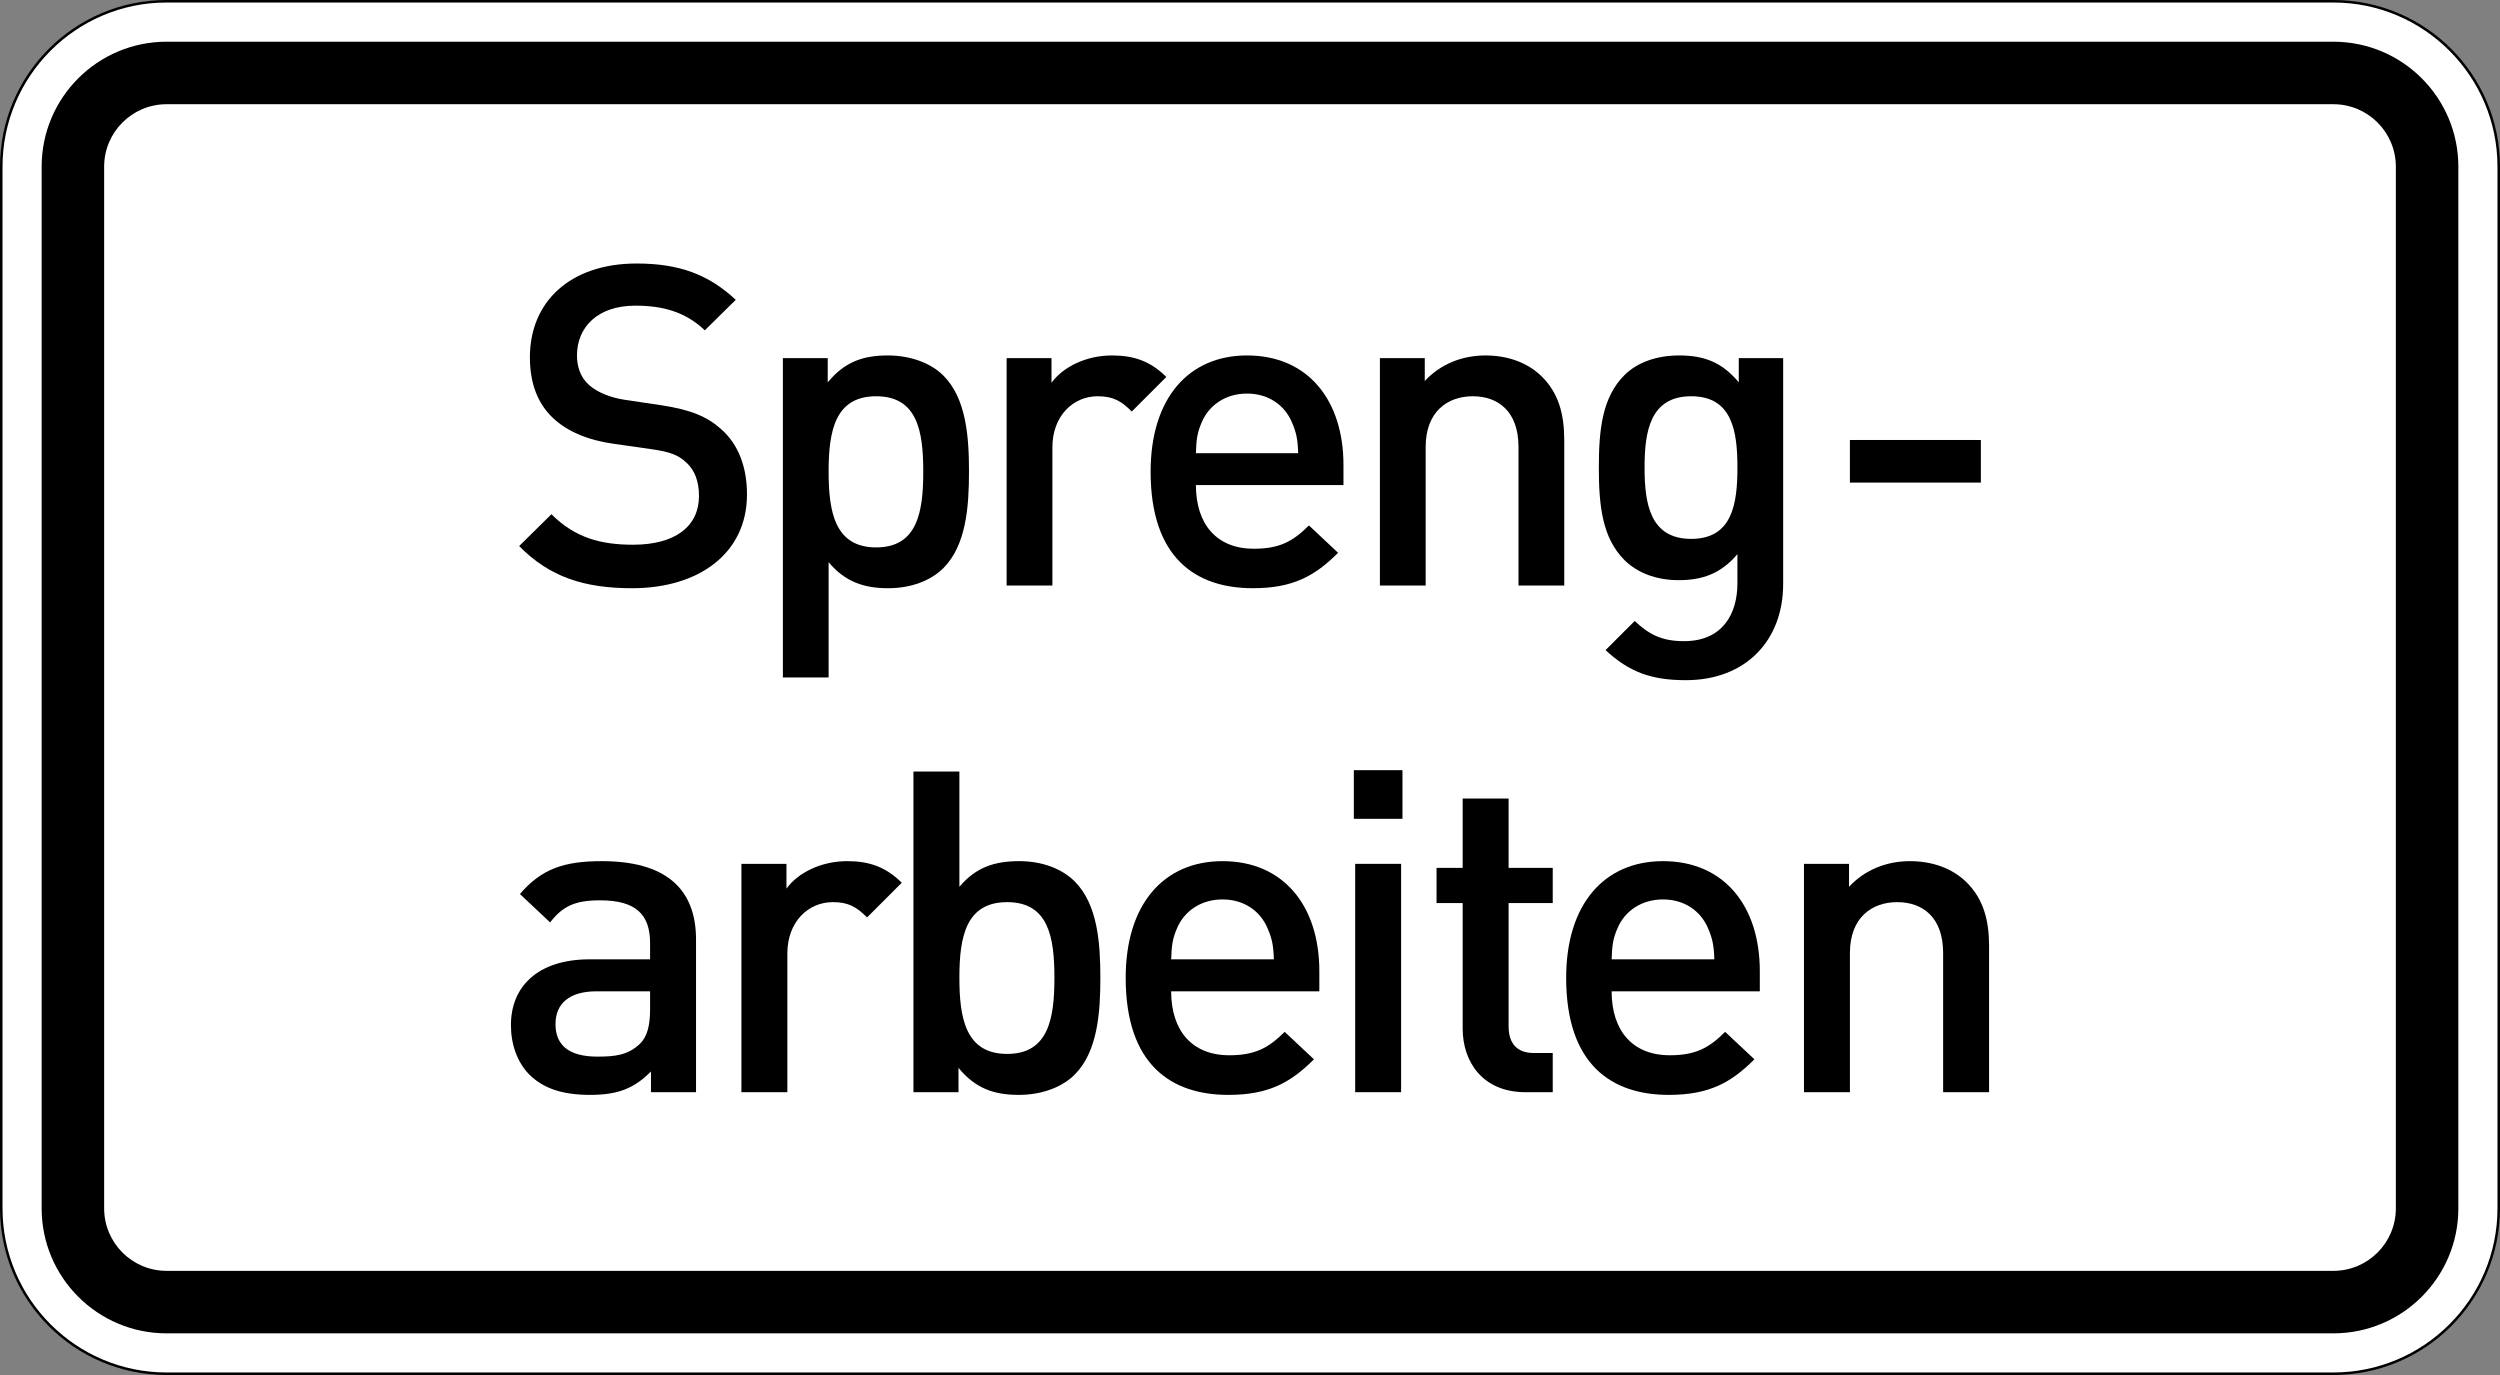
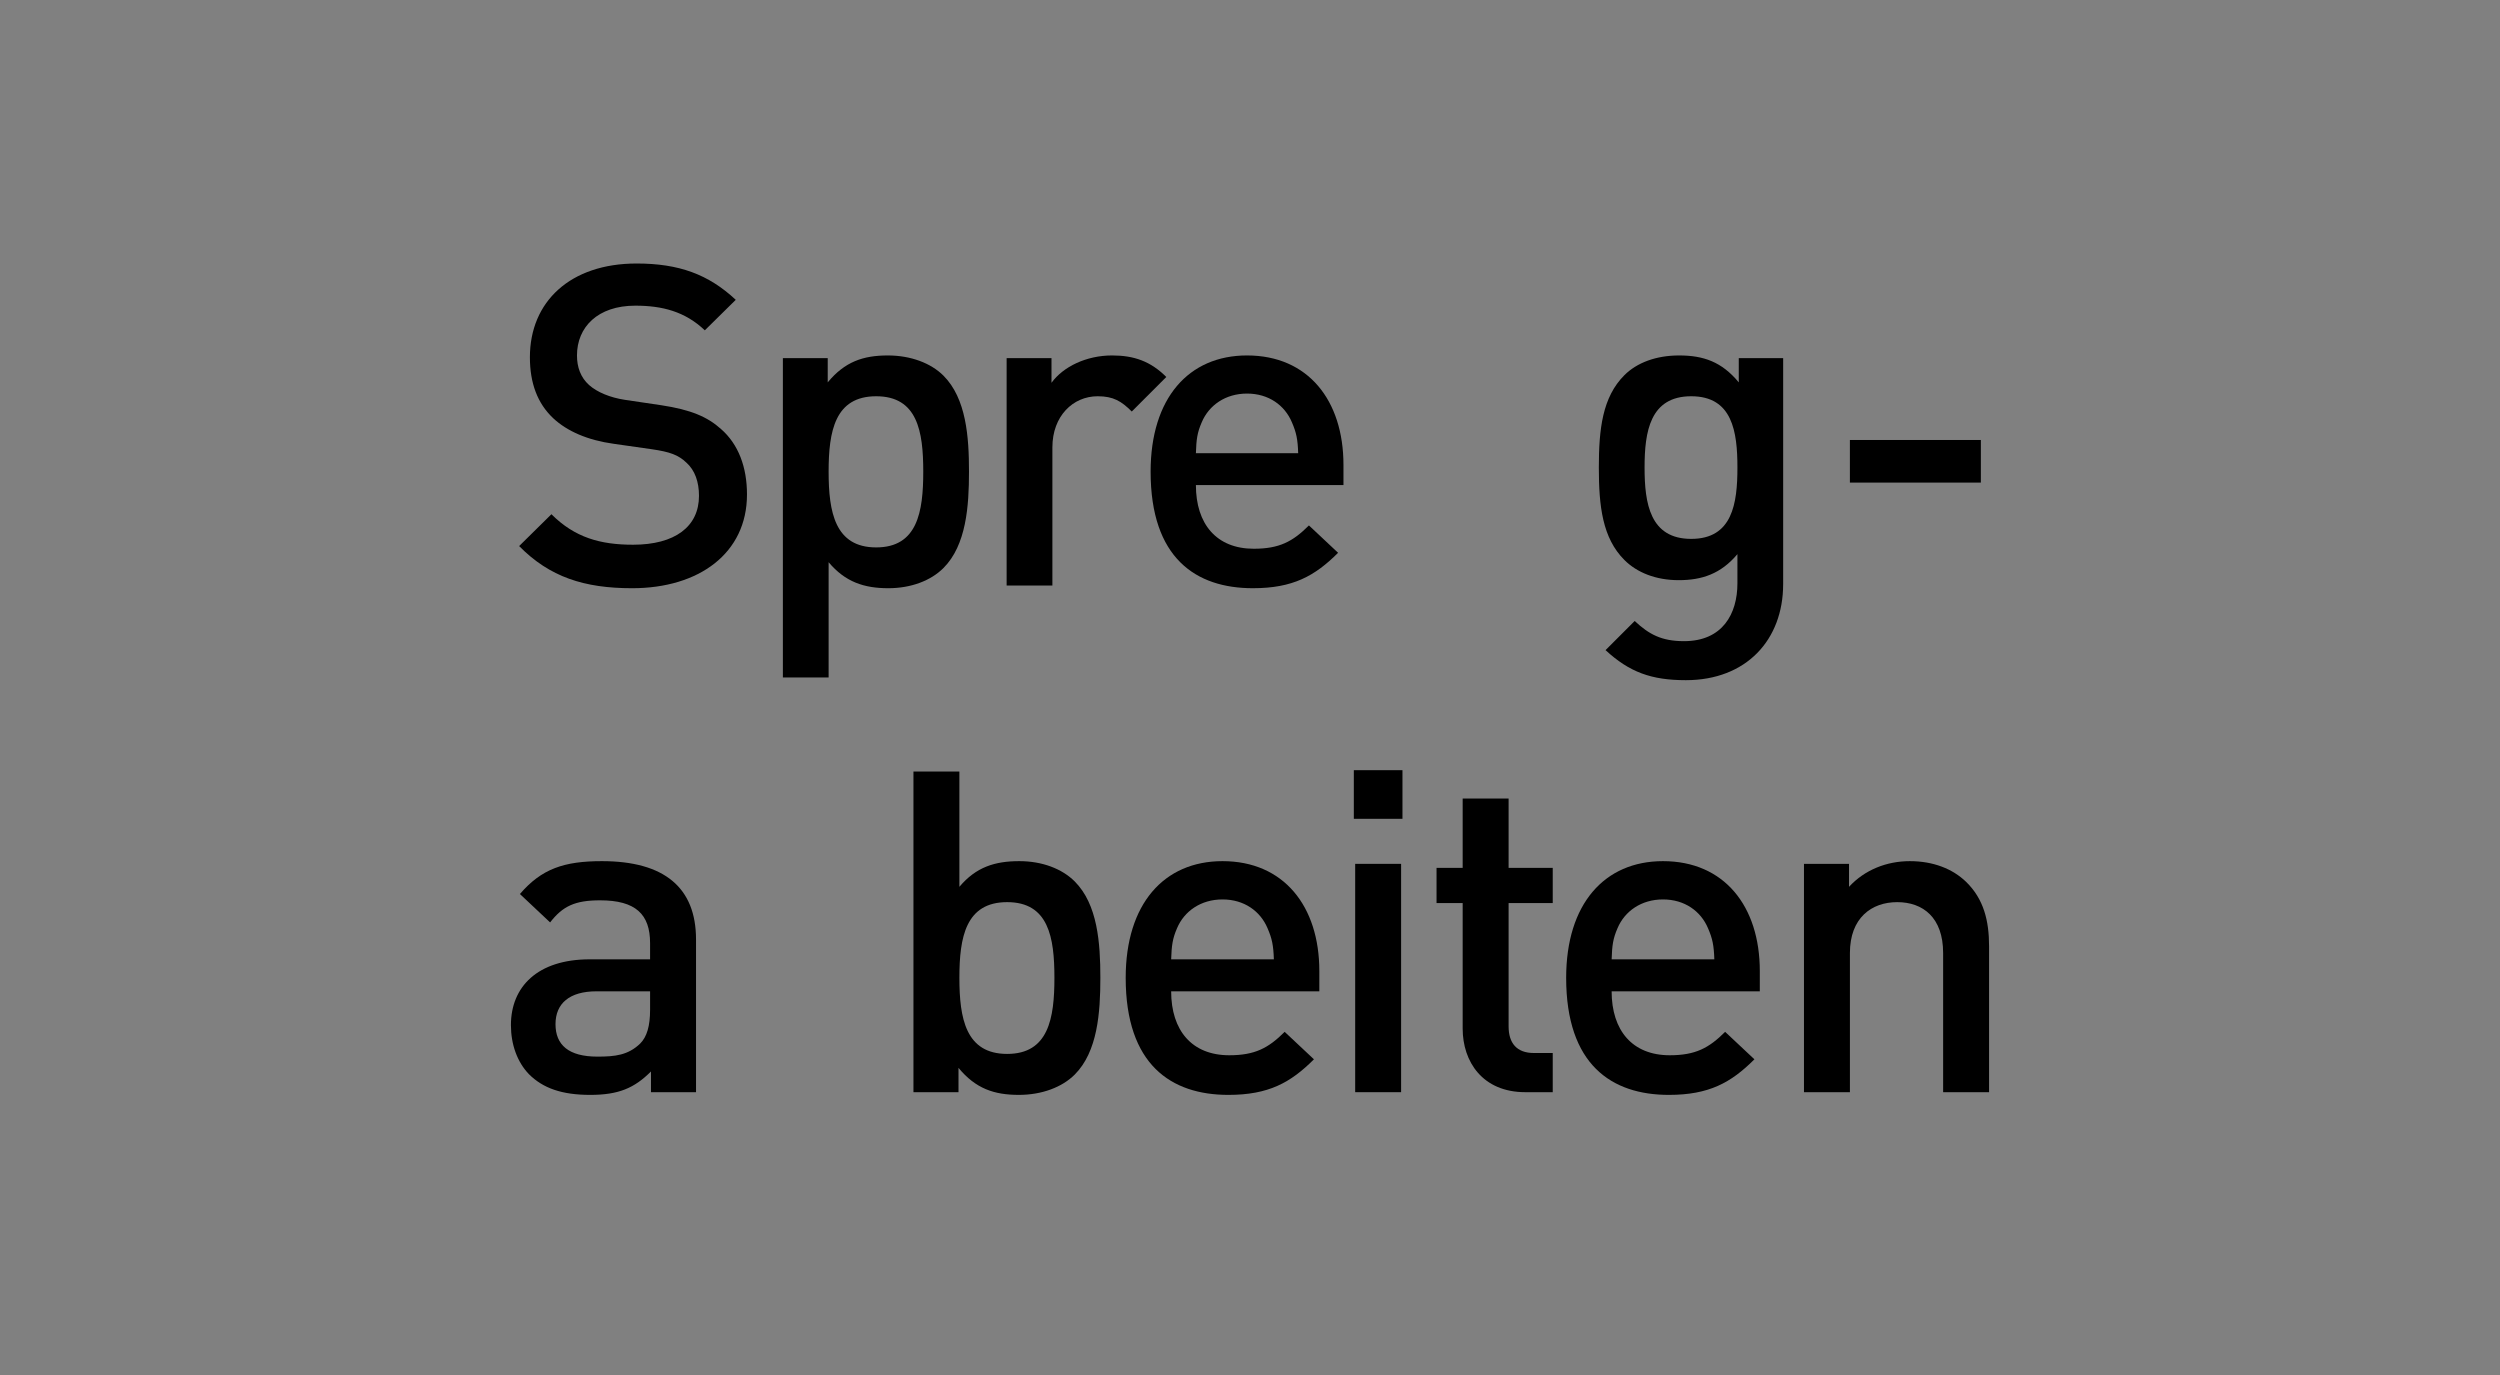
<svg xmlns="http://www.w3.org/2000/svg" viewBox="0 0 600 330" height="330" width="600" xml:space="preserve" version="1.1" id="svg4551">
  <rect x="0" y="0" width="600" height="330" fill="#808080" stroke="none" />
  <defs id="defs4555">
    <clipPath id="clipPath4569" clipPathUnits="userSpaceOnUse">
      <path id="path4571" d="M 0,0 480,0 480,264 0,264 0,0 Z" />
    </clipPath>
  </defs>
  <g transform="matrix(1.25,0,0,-1.25,0,330)" id="g4559">
    <g id="g4561">
      <g id="g4563">
        <g id="g4565">
          <g clip-path="url(#clipPath4569)" id="g4567">
            <g id="g4573">
-               <path id="path4575" style="fill:#ffffff;fill-opacity:1;fill-rule:nonzero;stroke:none" d="m 31.996,263.758 c -17.512,0 -31.754,-14.254 -31.754,-31.766 l 0,-199.996 C 0.242,14.484 14.484,0.242 31.996,0.242 l 416.008,0 c 17.512,0 31.754,14.242 31.754,31.754 l 0,199.996 c 0,17.512 -14.242,31.766 -31.754,31.766" />
-               <path id="path4577" style="fill:#000000;fill-opacity:1;fill-rule:nonzero;stroke:none" d="M 31.996,0.484 C 14.613,0.484 0.484,14.613 0.484,31.996 l 0,199.996 c 0,17.383 14.129,31.524 31.512,31.524 l 416.008,0 c 17.383,0 31.512,-14.141 31.512,-31.524 l 0,-199.996 c 0,-17.383 -14.129,-31.512 -31.512,-31.512 l -416.008,0 z M 448.004,264 31.996,264 C 14.32,264 0,249.672 0,231.992 L 0,31.996 C 0,14.328 14.32,0 31.996,0 L 448.004,0 C 465.672,0 480,14.328 480,31.996 l 0,199.996 C 480,249.672 465.672,264 448.004,264" />
-             </g>
+               </g>
          </g>
        </g>
      </g>
-       <path id="path4579" style="fill:#000000;fill-opacity:1;fill-rule:nonzero;stroke:none" d="m 31.996,19.996 416.008,0 c 6.629,0 12,5.371 12,12 l 0,199.996 c 0,6.629 -5.371,12 -12,12 l -416.008,0 c -6.629,0 -12,-5.371 -12,-12 l 0,-199.996 c 0,-6.629 5.371,-12 12,-12 z m 0,-12 c -13.258,0 -24,10.742 -24,24 l 0,199.996 c 0,13.258 10.742,24 24,24 l 416.008,0 c 13.258,0 24,-10.742 24,-24 l 0,-199.996 c 0,-13.258 -10.742,-24 -24,-24" />
      <path id="path4581" style="fill:#000000;fill-opacity:1;fill-rule:nonzero;stroke:none" d="m 143.422,169.059 c 0,5.253 -1.637,9.644 -4.996,12.574 -2.582,2.324 -5.77,3.703 -11.453,4.562 l -6.977,1.035 c -2.84,0.43 -5.34,1.461 -6.887,2.84 -1.636,1.465 -2.328,3.446 -2.328,5.684 0,5.426 3.961,9.558 11.196,9.558 5.168,0 9.558,-1.121 13.347,-4.734 l 5.942,5.856 c -5.25,4.906 -10.934,6.972 -19.032,6.972 -12.742,0 -20.492,-7.32 -20.492,-17.996 0,-4.996 1.461,-8.871 4.477,-11.711 2.668,-2.5 6.629,-4.222 11.625,-4.91 l 7.234,-1.031 c 3.617,-0.52 5.168,-1.121 6.715,-2.586 1.637,-1.465 2.414,-3.703 2.414,-6.371 0,-5.942 -4.652,-9.387 -12.66,-9.387 -6.285,0 -11.195,1.379 -15.672,5.856 l -6.199,-6.114 c 5.855,-5.941 12.484,-8.094 21.699,-8.094 12.832,0 22.047,6.715 22.047,17.997 z" />
      <path id="path4583" style="fill:#000000;fill-opacity:1;fill-rule:nonzero;stroke:none" d="m 186.047,173.449 c 0,6.633 -0.516,14.039 -4.906,18.43 -2.414,2.41 -6.289,3.875 -10.68,3.875 -4.734,0 -8.266,-1.207 -11.539,-5.168 l 0,4.652 -8.61,0 0,-61.312 8.782,0 0,22.129 c 3.187,-3.789 6.804,-4.993 11.453,-4.993 4.391,0 8.18,1.461 10.594,3.876 4.39,4.39 4.906,11.882 4.906,18.511 z m -8.781,0 c 0,-7.75 -1.121,-14.551 -9.043,-14.551 -7.922,0 -9.129,6.801 -9.129,14.551 0,7.75 1.207,14.469 9.129,14.469 7.922,0 9.043,-6.719 9.043,-14.469 z" />
      <path id="path4585" style="fill:#000000;fill-opacity:1;fill-rule:nonzero;stroke:none" d="m 223.93,191.621 c -3.012,3.012 -6.2,4.133 -10.418,4.133 -4.91,0 -9.387,-2.152 -11.625,-5.254 l 0,4.738 -8.614,0 0,-43.66 8.786,0 0,26.524 c 0,6.027 3.961,9.816 8.695,9.816 3.016,0 4.566,-0.949 6.547,-2.93 l 6.629,6.633 z" />
      <path id="path4587" style="fill:#000000;fill-opacity:1;fill-rule:nonzero;stroke:none" d="m 257.945,170.867 0,3.875 c 0,12.403 -6.8,21.012 -18.515,21.012 -11.192,0 -18.512,-8.18 -18.512,-22.305 0,-16.617 8.695,-22.387 19.633,-22.387 7.664,0 11.883,2.325 16.363,6.801 l -5.598,5.254 c -3.101,-3.101 -5.683,-4.476 -10.593,-4.476 -7.149,0 -11.11,4.734 -11.11,12.226 l 28.332,0 z m -8.695,6.113 -19.637,0 c 0.086,2.672 0.258,3.961 1.121,5.942 1.379,3.273 4.563,5.512 8.696,5.512 4.136,0 7.234,-2.239 8.613,-5.512 0.859,-1.981 1.121,-3.27 1.207,-5.942 z" />
-       <path id="path4589" style="fill:#000000;fill-opacity:1;fill-rule:nonzero;stroke:none" d="m 300.336,151.578 0,27.899 c 0,4.91 -1.035,9.043 -4.395,12.316 -2.582,2.496 -6.285,3.961 -10.761,3.961 -4.395,0 -8.614,-1.637 -11.625,-4.91 l 0,4.394 -8.614,0 0,-43.66 8.786,0 0,26.61 c 0,6.714 4.132,9.73 9.043,9.73 4.906,0 8.781,-2.93 8.781,-9.73 l 0,-26.61 8.785,0 z" />
      <path id="path4591" style="fill:#000000;fill-opacity:1;fill-rule:nonzero;stroke:none" d="m 342.367,151.836 0,43.402 -8.523,0 0,-4.652 c -3.274,3.961 -6.805,5.168 -11.453,5.168 -4.395,0 -8.098,-1.379 -10.508,-3.789 -4.219,-4.219 -4.906,-10.332 -4.906,-17.738 0,-7.407 0.687,-13.52 4.906,-17.743 2.41,-2.41 6.027,-3.875 10.422,-3.875 4.476,0 8.093,1.207 11.281,4.996 l 0,-5.597 c 0,-5.856 -2.844,-11.11 -10.25,-11.11 -4.305,0 -6.715,1.293 -9.473,3.875 l -5.597,-5.597 c 4.566,-4.219 8.785,-5.77 15.414,-5.77 11.625,0 18.687,7.75 18.687,18.43 z m -8.781,22.391 c 0,-6.891 -0.949,-13.692 -8.871,-13.692 -7.922,0 -8.957,6.801 -8.957,13.692 0,6.886 1.035,13.691 8.957,13.691 7.922,0 8.871,-6.805 8.871,-13.691 z" />
      <path id="path4593" style="fill:#000000;fill-opacity:1;fill-rule:nonzero;stroke:none" d="m 355.18,179.523 25.145,0 0,-8.18 -25.145,0 0,8.18 z" />
      <path id="path4595" style="fill:#000000;fill-opacity:1;fill-rule:nonzero;stroke:none" d="m 133.637,54.301 0,29.312 c 0,9.946 -6.055,15.047 -18.075,15.047 -7.261,0 -11.585,-1.469 -15.738,-6.312 l 5.797,-5.45 c 2.418,3.114 4.754,4.239 9.598,4.239 6.832,0 9.597,-2.68 9.597,-8.215 l 0,-3.113 -11.586,0 c -10.031,0 -15.132,-5.274 -15.132,-12.625 0,-3.719 1.211,-7.09 3.457,-9.426 2.679,-2.68 6.312,-3.977 11.761,-3.977 5.446,0 8.473,1.297 11.672,4.496 l 0,-3.976 8.649,0 z m -8.821,15.824 c 0,-3.113 -0.605,-5.191 -1.902,-6.488 -2.336,-2.246 -4.844,-2.508 -8.215,-2.508 -5.535,0 -8.043,2.25 -8.043,6.226 0,3.981 2.68,6.313 7.871,6.313 l 10.289,0 0,-3.543 z" />
-       <path id="path4597" style="fill:#000000;fill-opacity:1;fill-rule:nonzero;stroke:none" d="m 173.137,94.508 c -3.028,3.027 -6.227,4.152 -10.465,4.152 -4.93,0 -9.426,-2.164 -11.672,-5.277 l 0,4.758 -8.648,0 0,-43.84 8.82,0 0,26.633 c 0,6.05 3.976,9.855 8.734,9.855 3.028,0 4.582,-0.949 6.571,-2.937 l 6.66,6.656 z" />
      <path id="path4599" style="fill:#000000;fill-opacity:1;fill-rule:nonzero;stroke:none" d="m 211.27,76.262 c 0,6.66 -0.52,14.097 -4.93,18.508 -2.422,2.421 -6.227,3.89 -10.637,3.89 -4.668,0 -8.301,-1.125 -11.5,-4.93 l 0,22.137 -8.82,0 0,-61.566 8.648,0 0,4.668 c 3.285,-3.977 6.832,-5.188 11.586,-5.188 4.41,0 8.301,1.469 10.723,3.891 4.41,4.41 4.93,11.933 4.93,18.59 z m -8.821,0 c 0,-7.782 -1.125,-14.614 -9.078,-14.614 -7.957,0 -9.168,6.832 -9.168,14.614 0,7.785 1.211,14.527 9.168,14.527 7.953,0 9.078,-6.742 9.078,-14.527 z" />
      <path id="path4601" style="fill:#000000;fill-opacity:1;fill-rule:nonzero;stroke:none" d="m 253.312,73.668 0,3.891 c 0,12.453 -6.828,21.101 -18.589,21.101 -11.243,0 -18.59,-8.215 -18.59,-22.398 0,-16.688 8.73,-22.481 19.715,-22.481 7.695,0 11.933,2.336 16.429,6.832 l -5.621,5.274 c -3.113,-3.114 -5.707,-4.496 -10.636,-4.496 -7.176,0 -11.157,4.754 -11.157,12.277 l 28.449,0 z m -8.73,6.141 -19.719,0 c 0.09,2.679 0.262,3.976 1.125,5.964 1.383,3.289 4.582,5.536 8.735,5.536 4.152,0 7.265,-2.247 8.648,-5.536 0.863,-1.988 1.121,-3.285 1.211,-5.964 z" />
      <path id="path4603" style="fill:#000000;fill-opacity:1;fill-rule:nonzero;stroke:none" d="m 269.273,106.789 0,9.336 -9.339,0 0,-9.336 9.339,0 z m -0.261,-52.488 0,43.84 -8.817,0 0,-43.84 8.817,0 z" />
      <path id="path4605" style="fill:#000000;fill-opacity:1;fill-rule:nonzero;stroke:none" d="m 298.125,54.301 0,7.523 -3.633,0 c -3.285,0 -4.84,1.903 -4.84,5.102 l 0,23.691 8.473,0 0,6.746 -8.473,0 0,13.317 -8.82,0 0,-13.317 -5.016,0 0,-6.746 5.016,0 0,-24.125 c 0,-6.312 3.805,-12.191 12.02,-12.191 l 5.273,0 z" />
      <path id="path4607" style="fill:#000000;fill-opacity:1;fill-rule:nonzero;stroke:none" d="m 337.883,73.668 0,3.891 c 0,12.453 -6.828,21.101 -18.59,21.101 -11.242,0 -18.59,-8.215 -18.59,-22.398 0,-16.688 8.731,-22.481 19.715,-22.481 7.695,0 11.934,2.336 16.43,6.832 l -5.621,5.274 c -3.114,-3.114 -5.707,-4.496 -10.637,-4.496 -7.176,0 -11.156,4.754 -11.156,12.277 l 28.449,0 z m -8.731,6.141 -19.718,0 c 0.086,2.679 0.261,3.976 1.125,5.964 1.382,3.289 4.582,5.536 8.734,5.536 4.152,0 7.262,-2.247 8.648,-5.536 0.864,-1.988 1.121,-3.285 1.211,-5.964 z" />
      <path id="path4609" style="fill:#000000;fill-opacity:1;fill-rule:nonzero;stroke:none" d="m 381.902,54.301 0,28.015 c 0,4.93 -1.035,9.079 -4.41,12.368 -2.594,2.507 -6.312,3.976 -10.808,3.976 -4.411,0 -8.645,-1.644 -11.672,-4.93 l 0,4.411 -8.649,0 0,-43.84 8.821,0 0,26.719 c 0,6.746 4.152,9.769 9.078,9.769 4.929,0 8.82,-2.937 8.82,-9.769 l 0,-26.719 8.82,0 z" />
    </g>
  </g>
</svg>